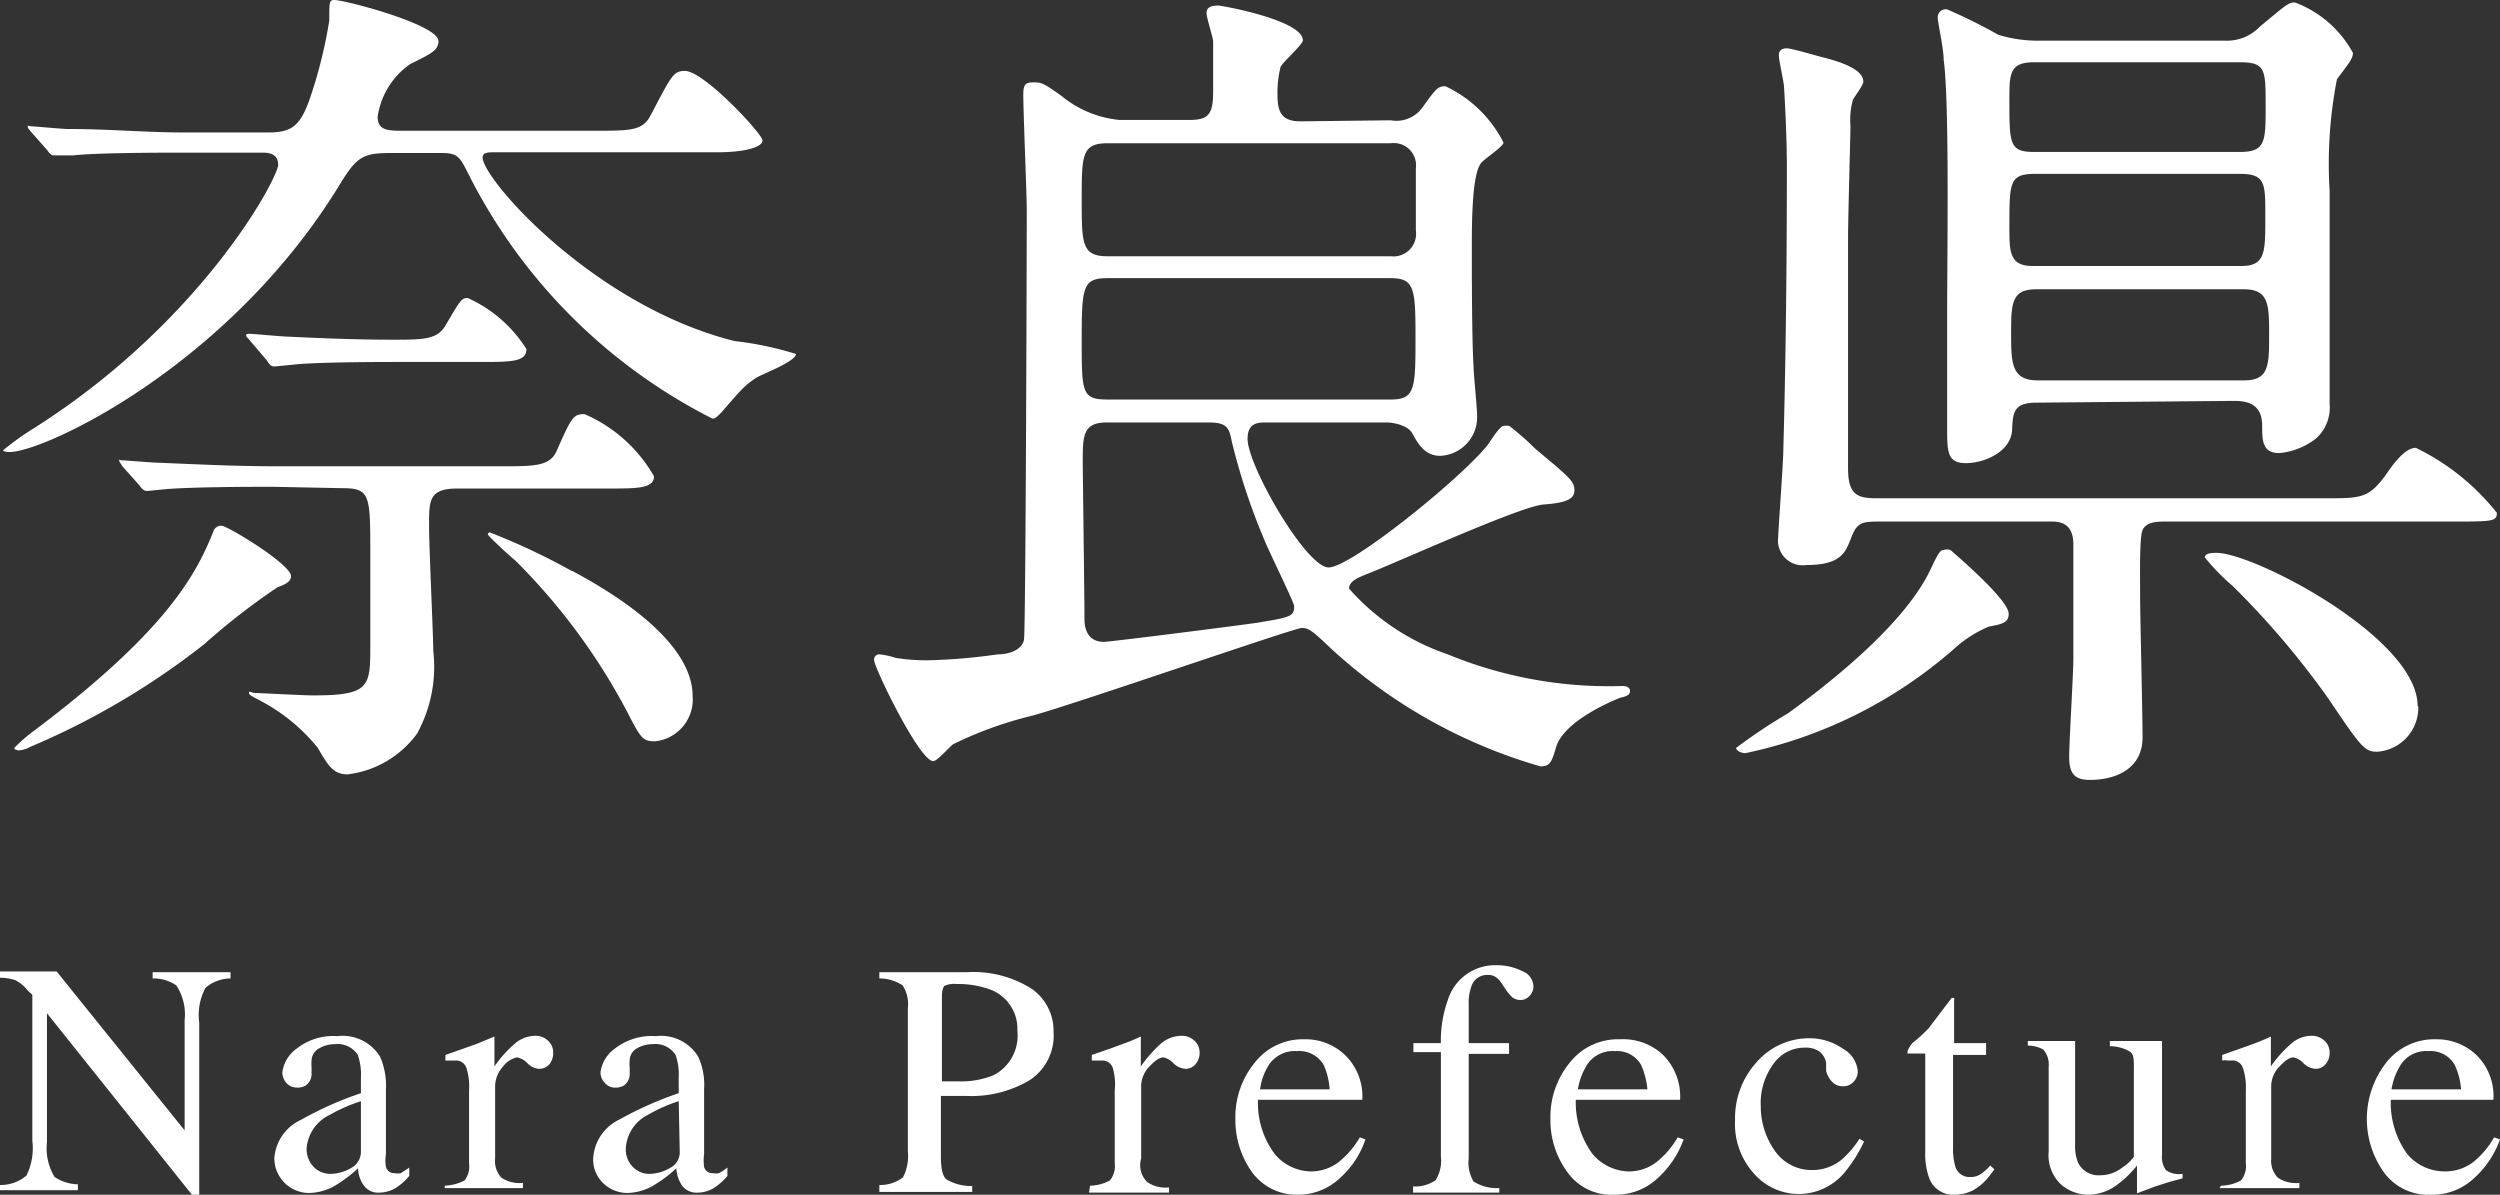
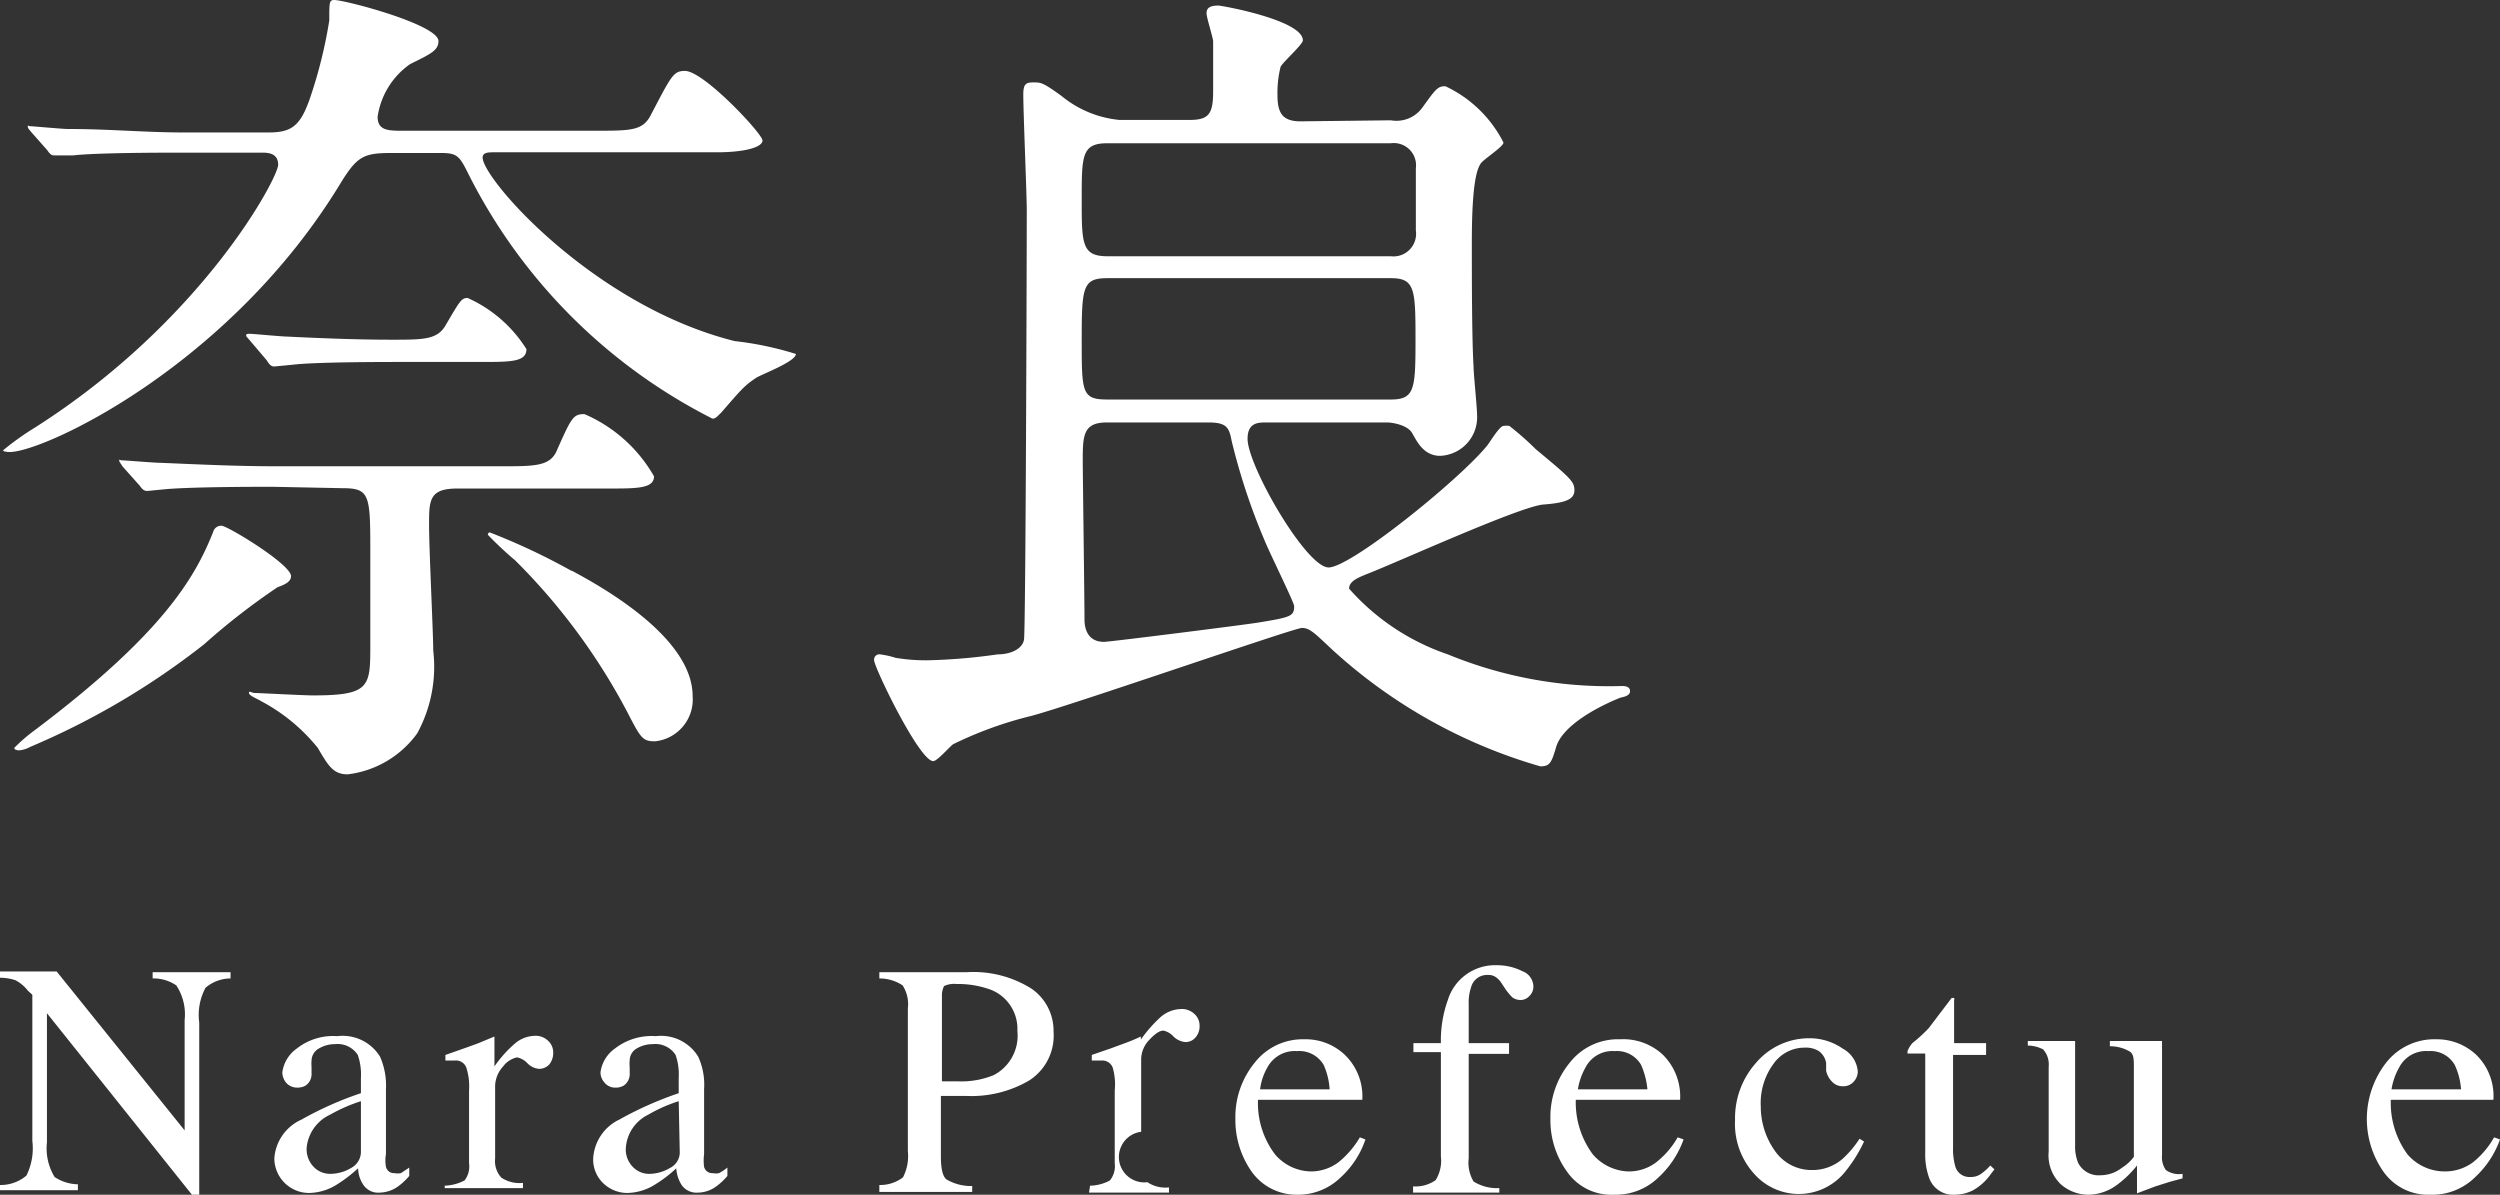
<svg xmlns="http://www.w3.org/2000/svg" viewBox="0 0 71.9 34.36">
  <rect x="0" y="0" width="71.9" height="34.36" fill="#333333" stroke="none" />
  <defs>
    <style>.cls-1{fill:#fff;}</style>
  </defs>
  <g id="Layer_2" data-name="Layer 2">
    <g id="レイヤー_1" data-name="レイヤー 1">
      <path class="cls-1" d="M5.22,4.39c-2.16,0-2.87.05-3.12.08l-.52,0c-.07,0-.12,0-.22-.15L.9,3.8C.8,3.68.8,3.68.8,3.63s0,0,.07,0,.94.08,1.08.08c1.21,0,2.21.1,3.37.1H7.7c.66,0,.93-.15,1.22-1A13.45,13.45,0,0,0,9.47.59c0-.52,0-.59.14-.59.32,0,3,.71,3,1.18,0,.27-.22.37-.81.66a2.24,2.24,0,0,0-.94,1.52c0,.4.32.4.72.4h5.54c1,0,1.35,0,1.58-.42.61-1.16.66-1.3,1-1.3.54,0,2.23,1.81,2.23,2s-.49.34-1.32.34H14.2c-.14,0-.32,0-.32.15,0,.62,3.2,4.27,7.25,5.28a9.35,9.35,0,0,1,1.76.37c0,.22-1,.59-1.15.69-.32.22-.37.27-1,1-.1.09-.15.17-.25.17a15.88,15.88,0,0,1-7-7c-.27-.54-.32-.64-.81-.64h-1.4c-.81,0-1,.08-1.48.86C6.62,10.51,1.27,13,.28,13c0,0-.19,0-.19-.05A8,8,0,0,1,1,12.3C5.83,9.23,8,5.11,8,4.74s-.35-.35-.52-.35ZM6.37,15.12c.17,0,2,1.11,2,1.45,0,.17-.2.25-.39.32a19.41,19.41,0,0,0-2.11,1.64,21.81,21.81,0,0,1-5,2.95.79.79,0,0,1-.32.1s-.14,0-.14-.07A4.75,4.75,0,0,1,1,21c3.68-2.77,4.61-4.39,5.13-5.7A.24.24,0,0,1,6.37,15.12ZM7.84,14c-2.16,0-2.87.05-3.09.07l-.51.05c-.1,0-.15-.05-.22-.15l-.5-.56c-.07-.12-.09-.12-.09-.17s0,0,.09,0,.91.07,1.08.07c1.21.05,2.21.1,3.37.1h6.45c.94,0,1.38,0,1.58-.42.44-1,.49-1.08.81-1.08a4.23,4.23,0,0,1,2,1.79c0,.35-.49.35-1.3.35H13.15c-.81,0-.81.34-.81,1.05s.12,3.1.12,3.61A4,4,0,0,1,12,21.09,2.89,2.89,0,0,1,10,22.27c-.42,0-.56-.25-.86-.76A5.23,5.23,0,0,0,7.5,20.16c-.07-.05-.34-.15-.34-.23s.07,0,.17,0S8.73,20,9,20c1.62,0,1.65-.24,1.65-1.4,0-.41,0-2.26,0-2.65,0-1.72,0-1.91-.81-1.91Zm3.66-3.59c-2.16,0-2.85.05-3.09.08l-.52.05c-.09,0-.14-.05-.22-.18l-.46-.54c-.1-.12-.13-.14-.13-.17s0-.05.1-.05.93.08,1.08.08c1,.05,2.06.09,3,.09s1.33,0,1.57-.44c.4-.68.44-.76.62-.76a3.85,3.85,0,0,1,1.69,1.47c0,.37-.44.37-1.33.37Zm4.94,6c.78.42,3.48,1.89,3.48,3.61a1.21,1.21,0,0,1-1.08,1.3c-.37,0-.41-.09-.83-.9a17.89,17.89,0,0,0-3.19-4.3,10.24,10.24,0,0,1-.79-.74s0-.05.05-.07A18.65,18.65,0,0,1,16.44,16.42Z" />
      <path class="cls-1" d="M40,3.46a.92.92,0,0,0,.91-.37c.39-.54.44-.61.66-.61A3.57,3.57,0,0,1,43.24,4.1c0,.12-.59.49-.66.61s-.25.4-.25,2.24c0,1,0,2.77.05,3.61,0,.19.1,1.15.1,1.37a1.11,1.11,0,0,1-1.06,1.18c-.49,0-.68-.44-.81-.66s-.54-.3-.73-.3H36.42c-.23,0-.54,0-.54.47,0,.78,1.69,3.7,2.33,3.7s3.73-2.5,4.54-3.48c.07-.07.37-.59.49-.59a.5.5,0,0,1,.17,0,8.7,8.7,0,0,1,.76.67c1,.83,1.11.93,1.11,1.18s-.22.36-.89.41-4.29,1.7-5.08,2c-.24.1-.51.2-.51.42a6.63,6.63,0,0,0,2.84,1.89,12.17,12.17,0,0,0,5,.91c.07,0,.24,0,.24.15s-.24.17-.29.19c-.67.27-1.67.81-1.84,1.43-.13.44-.18.54-.45.54a15,15,0,0,1-6-3.37c-.52-.49-.64-.61-.86-.61s-6.58,2.21-7.78,2.53a11,11,0,0,0-2.24.81c-.09.05-.46.49-.58.49-.4,0-1.7-2.7-1.7-2.9a.15.15,0,0,1,.17-.17,2.42,2.42,0,0,1,.45.1,5.33,5.33,0,0,0,.93.07,16.61,16.61,0,0,0,2-.17c.37,0,.71-.15.76-.42s.08-11.34.08-12.35c0-.46-.1-2.8-.1-3.33,0-.3.07-.35.29-.35s.27,0,.81.39a3.08,3.08,0,0,0,1.67.69h2c.57,0,.69-.17.69-.83,0-.3,0-1.18,0-1.43,0-.1-.19-.68-.19-.81s.07-.22.34-.22c.1,0,2.43.42,2.43,1,0,.12-.56.61-.64.76a3.1,3.1,0,0,0-.09.81c0,.49.12.76.66.76Zm-8.17,8.69c-.69,0-.69.39-.69,1.13,0,.3.05,4,.05,4.54,0,.27.1.64.56.64.17,0,4.2-.51,4.47-.56.91-.15,1-.18,1-.47,0-.1-.74-1.6-.86-1.91a18.21,18.21,0,0,1-.94-2.85c-.07-.37-.14-.52-.66-.52ZM40,7.37a.65.65,0,0,0,.72-.74V4.84A.64.64,0,0,0,40,4.12H31.85c-.74,0-.74.35-.74,1.62s0,1.63.74,1.63Zm0,4.12c.69,0,.71-.3.71-1.74S40.69,8,40,8H31.85c-.71,0-.74.25-.74,1.77s0,1.72.74,1.72Z" />
-       <path class="cls-1" d="M57.77,17.65c0,.25-.17.3-.57.37a3.49,3.49,0,0,0-1,.64,13.2,13.2,0,0,1-6,3c-.14,0-.27-.08-.27-.15a16.39,16.39,0,0,1,1.5-1c1.38-1,3.39-2.63,4.1-4.15.25-.54.3-.54.37-.54a.29.29,0,0,1,.2,0C56.1,15.83,57.77,17.23,57.77,17.65ZM54.11,15c-.52,0-.69,0-.86.44s-.29.81-1.3.81a.71.71,0,0,1-.81-.79c0-.19.15-2.16.15-2.58.1-3.63.1-7.07.1-8.15,0-.07,0-.88-.08-2.21,0-.14-.15-.78-.15-.93s.1-.2.23-.2.81.2,1,.25c.61.15,1.2.37,1.2.71,0,.1-.25.42-.3.52a2.14,2.14,0,0,0-.07.76c0,.15-.07,2.67-.07,3.17v6.67c0,.76.27.86.81.86H66.9c1,0,1.23,0,1.72-.68.24-.35.56-.77.86-.77a6.7,6.7,0,0,1,2.33,1.87c0,.25-.12.25-1.35.25H62.24c-.18,0-.57,0-.64.31s-.05,1.31-.05,1.85.07,3.41.07,4.05c0,.86-.71,1.22-1.52,1.22-.44,0-.59-.19-.59-.66s.12-2.38.12-2.82c0-1.43,0-1.77,0-3.29,0-.66-.44-.66-.66-.66Zm4.47-3.42c-.64,0-.69.25-.71.74,0,.66-.79,1-1.33,1S56,13,56,12.27c0-.46,0-2.72,0-3.24,0-1.69.07-6.08-.1-7.31,0-.32-.17-1.08-.17-1.2A.23.23,0,0,1,56,.27,15.5,15.5,0,0,1,57.47,1a3.91,3.91,0,0,0,1.21.17H64A1.31,1.31,0,0,0,65,.76c.74-.61.81-.69,1-.69a3.16,3.16,0,0,1,1.67,1.45c0,.17-.12.3-.46.76A12.78,12.78,0,0,0,67,5.5c0,1.2,0,4.54,0,5.23,0,.24,0,.73,0,.88a1.2,1.2,0,0,1-.39,1,2,2,0,0,1-1.06.42c-.49,0-.49-.37-.49-.79,0-.71-.56-.71-.86-.71Zm5.84-7.21c.74,0,.74-.3.74-1.33s0-1.25-.74-1.25H58.5c-.71,0-.71.34-.71,1.08,0,1.27,0,1.5.71,1.5ZM58.55,5c-.76,0-.76.22-.76,1.53,0,.71,0,1.12.67,1.12h6c.69,0,.69-.39.69-1.37S65.18,5,64.42,5Zm0,3.32c-.71,0-.71.44-.71,1.27s0,1.35.76,1.35h5.94c.72,0,.72-.44.72-1.3s0-1.32-.72-1.32Zm11,12a1.27,1.27,0,0,1-1.18,1.3c-.37,0-.47-.14-1.4-1.52a24.29,24.29,0,0,0-2.75-3.24,6.15,6.15,0,0,1-.81-.83c0-.13.25-.13.32-.13C64.79,15.88,69.53,18.34,69.53,20.3Z" />
      <path class="cls-1" d="M0,34.08a1.14,1.14,0,0,0,.76-.27,1.77,1.77,0,0,0,.17-1v-4.2L.8,28.49a1.08,1.08,0,0,0-.36-.3A1.43,1.43,0,0,0,0,28.12v-.18H1.63l3.68,4.57V29.34a1.51,1.51,0,0,0-.24-1,1.15,1.15,0,0,0-.68-.2v-.18H6.63v.18a1.11,1.11,0,0,0-.72.27,1.65,1.65,0,0,0-.18,1v5H5.56L1.35,29.14v3.71a1.59,1.59,0,0,0,.22,1,1.24,1.24,0,0,0,.67.21v.17H0Z" />
      <path class="cls-1" d="M8.67,32.2a9.83,9.83,0,0,1,1.71-.76V31a1.72,1.72,0,0,0-.09-.66.69.69,0,0,0-.66-.31.89.89,0,0,0-.45.12.41.41,0,0,0-.22.35,1.12,1.12,0,0,0,0,.19c0,.08,0,.14,0,.17a.4.4,0,0,1-.17.36.45.45,0,0,1-.24.06.42.42,0,0,1-.32-.14.48.48,0,0,1-.11-.3,1,1,0,0,1,.41-.68,1.69,1.69,0,0,1,1.17-.36,1.26,1.26,0,0,1,1.23.59,2.05,2.05,0,0,1,.17.93v1.87a1.07,1.07,0,0,0,0,.37.24.24,0,0,0,.25.18.48.48,0,0,0,.18,0l.24-.16v.24a1.79,1.79,0,0,1-.32.3.94.94,0,0,1-.53.18.51.51,0,0,1-.46-.21.87.87,0,0,1-.16-.49,4.21,4.21,0,0,1-.6.46,1.55,1.55,0,0,1-.81.25,1,1,0,0,1-1-1A1.32,1.32,0,0,1,8.67,32.2Zm1.71-.53a4.72,4.72,0,0,0-.89.39,1.17,1.17,0,0,0-.67.94.73.73,0,0,0,.28.63.67.67,0,0,0,.41.13,1.18,1.18,0,0,0,.59-.17.53.53,0,0,0,.28-.44Z" />
      <path class="cls-1" d="M12.79,34.1a1.33,1.33,0,0,0,.57-.15.65.65,0,0,0,.13-.49v-2.1a1.76,1.76,0,0,0-.08-.66.32.32,0,0,0-.32-.2l-.12,0-.16,0v-.16l.54-.19.39-.14.48-.2s0,0,0,0v.86a3.48,3.48,0,0,1,.58-.65.91.91,0,0,1,.58-.23.51.51,0,0,1,.38.14.45.45,0,0,1,.15.35.52.52,0,0,1-.11.33.39.39,0,0,1-.29.13.52.52,0,0,1-.35-.17.56.56,0,0,0-.29-.16.68.68,0,0,0-.4.26.86.86,0,0,0-.23.55v2.1a.7.7,0,0,0,.18.55.94.94,0,0,0,.62.15v.15H12.79Z" />
      <path class="cls-1" d="M17.81,32.2a10.22,10.22,0,0,1,1.71-.76V31a1.72,1.72,0,0,0-.09-.66.69.69,0,0,0-.66-.31.89.89,0,0,0-.45.12.4.4,0,0,0-.21.35.84.84,0,0,0,0,.19c0,.08,0,.14,0,.17a.4.4,0,0,1-.17.36.44.44,0,0,1-.23.06.39.39,0,0,1-.32-.14.44.44,0,0,1-.12-.3,1,1,0,0,1,.41-.68,1.72,1.72,0,0,1,1.18-.36,1.25,1.25,0,0,1,1.22.59,1.93,1.93,0,0,1,.17.93v1.87a1.39,1.39,0,0,0,0,.37.24.24,0,0,0,.25.18.48.48,0,0,0,.18,0,1.59,1.59,0,0,0,.24-.16v.24a1.79,1.79,0,0,1-.32.3.91.91,0,0,1-.53.18.52.52,0,0,1-.46-.21,1,1,0,0,1-.16-.49,3.71,3.71,0,0,1-.6.46,1.55,1.55,0,0,1-.81.25,1,1,0,0,1-.69-.28.94.94,0,0,1-.29-.71A1.32,1.32,0,0,1,17.81,32.2Zm1.71-.53a4.33,4.33,0,0,0-.88.39A1.15,1.15,0,0,0,18,33a.71.71,0,0,0,.28.63.64.64,0,0,0,.4.13,1.18,1.18,0,0,0,.59-.17.5.5,0,0,0,.28-.44Z" />
      <path class="cls-1" d="M25.29,34.08a1.07,1.07,0,0,0,.68-.22,1.33,1.33,0,0,0,.14-.75V29a1,1,0,0,0-.15-.66,1.2,1.2,0,0,0-.67-.2v-.18h2.52a3.14,3.14,0,0,1,1.85.47,1.47,1.47,0,0,1,.64,1.24,1.53,1.53,0,0,1-.71,1.41,3.29,3.29,0,0,1-1.78.44h-.75v1.73c0,.36.05.58.16.67a1.39,1.39,0,0,0,.74.19v.17H25.29Zm3.22-5.61a2.73,2.73,0,0,0-1-.17.67.67,0,0,0-.36.06s-.06.12-.06.25V31.1l.33,0h.16a2.44,2.44,0,0,0,1-.18,1.28,1.28,0,0,0,.68-1.27A1.21,1.21,0,0,0,28.51,28.47Z" />
-       <path class="cls-1" d="M31.35,34.1a1.24,1.24,0,0,0,.57-.15.65.65,0,0,0,.14-.49v-2.1A1.72,1.72,0,0,0,32,30.7a.32.32,0,0,0-.31-.2l-.13,0-.16,0v-.16l.55-.19.38-.14a4.89,4.89,0,0,0,.48-.2s0,0,0,0a.55.55,0,0,1,0,.09v.77a3.87,3.87,0,0,1,.57-.65.93.93,0,0,1,.58-.23.52.52,0,0,1,.39.14.45.45,0,0,1,.15.35.48.48,0,0,1-.12.33.37.37,0,0,1-.28.13.55.55,0,0,1-.36-.17.55.55,0,0,0-.28-.16c-.11,0-.24.09-.4.26a.82.82,0,0,0-.24.55v2.1A.67.67,0,0,0,33,34a.93.93,0,0,0,.62.15v.15h-2.3Z" />
+       <path class="cls-1" d="M31.35,34.1a1.24,1.24,0,0,0,.57-.15.65.65,0,0,0,.14-.49v-2.1A1.72,1.72,0,0,0,32,30.7a.32.32,0,0,0-.31-.2l-.13,0-.16,0v-.16l.55-.19.38-.14a4.89,4.89,0,0,0,.48-.2s0,0,0,0a.55.55,0,0,1,0,.09a3.87,3.87,0,0,1,.57-.65.93.93,0,0,1,.58-.23.52.52,0,0,1,.39.14.45.45,0,0,1,.15.35.48.48,0,0,1-.12.33.37.37,0,0,1-.28.13.55.55,0,0,1-.36-.17.55.55,0,0,0-.28-.16c-.11,0-.24.09-.4.26a.82.82,0,0,0-.24.55v2.1A.67.67,0,0,0,33,34a.93.93,0,0,0,.62.15v.15h-2.3Z" />
      <path class="cls-1" d="M38.68,30.34a1.66,1.66,0,0,1,.5,1.29h-3a2.44,2.44,0,0,0,.49,1.57,1.39,1.39,0,0,0,1,.49,1.32,1.32,0,0,0,.82-.26,2.65,2.65,0,0,0,.62-.72l.16.06a2.6,2.6,0,0,1-.71,1.09,1.76,1.76,0,0,1-1.28.5A1.58,1.58,0,0,1,36,33.7a2.58,2.58,0,0,1-.47-1.52,2.46,2.46,0,0,1,.55-1.61,1.75,1.75,0,0,1,1.44-.68A1.63,1.63,0,0,1,38.68,30.34Zm-2.23.36a1.66,1.66,0,0,0-.21.63h2a2,2,0,0,0-.17-.7.81.81,0,0,0-.77-.4A.89.89,0,0,0,36.45,30.7Z" />
      <path class="cls-1" d="M40.64,34.12a1,1,0,0,0,.65-.18,1.06,1.06,0,0,0,.15-.68v-3h-.79V30h.79a3.46,3.46,0,0,1,.2-1.24,1.42,1.42,0,0,1,1.41-1,1.6,1.6,0,0,1,.73.17.48.48,0,0,1,.32.43.37.37,0,0,1-.11.28.34.34,0,0,1-.27.12.4.4,0,0,1-.23-.08,1.7,1.7,0,0,1-.23-.29l-.08-.12a.57.57,0,0,0-.15-.16.37.37,0,0,0-.25-.07.47.47,0,0,0-.47.35,1.34,1.34,0,0,0-.07.49V30H43.4v.31H42.24v3a1.06,1.06,0,0,0,.14.67,1.27,1.27,0,0,0,.74.19v.13H40.64Z" />
      <path class="cls-1" d="M47.83,30.34a1.69,1.69,0,0,1,.49,1.29h-3a2.5,2.5,0,0,0,.49,1.57,1.41,1.41,0,0,0,1,.49,1.3,1.3,0,0,0,.82-.26,2.49,2.49,0,0,0,.62-.72l.17.06a2.73,2.73,0,0,1-.72,1.09,1.76,1.76,0,0,1-1.28.5,1.55,1.55,0,0,1-1.35-.66,2.52,2.52,0,0,1-.48-1.52,2.46,2.46,0,0,1,.55-1.61,1.76,1.76,0,0,1,1.45-.68A1.67,1.67,0,0,1,47.83,30.34Zm-2.23.36a1.85,1.85,0,0,0-.22.63h2a2.26,2.26,0,0,0-.18-.7.8.8,0,0,0-.76-.4A.87.87,0,0,0,45.6,30.7Z" />
      <path class="cls-1" d="M53,30.16a.82.82,0,0,1,.43.66.43.43,0,0,1-.11.28.39.39,0,0,1-.33.14.4.4,0,0,1-.29-.12.66.66,0,0,1-.18-.32l0-.23a.53.53,0,0,0-.21-.34.71.71,0,0,0-.41-.1,1.09,1.09,0,0,0-.89.46,1.9,1.9,0,0,0-.37,1.23,2.2,2.2,0,0,0,.4,1.27,1.28,1.28,0,0,0,1.09.56,1.31,1.31,0,0,0,.86-.32,2.86,2.86,0,0,0,.49-.58l.13.08a4.16,4.16,0,0,1-.56.89,1.71,1.71,0,0,1-2.59.05,2.14,2.14,0,0,1-.56-1.56,2.39,2.39,0,0,1,.61-1.65,2,2,0,0,1,1.54-.7A1.67,1.67,0,0,1,53,30.16Z" />
      <path class="cls-1" d="M57.12,30v.34h-.95V33a1.79,1.79,0,0,0,.06.53.42.42,0,0,0,.44.32.49.49,0,0,0,.29-.08,1.44,1.44,0,0,0,.28-.25l.12.11-.1.13a1.57,1.57,0,0,1-.51.47,1.18,1.18,0,0,1-.53.13.73.73,0,0,1-.74-.49,2,2,0,0,1-.11-.73V30.3h-.51l0,0s0,0,0,0,0-.06,0-.07A.84.84,0,0,1,55,30a4.5,4.5,0,0,0,.47-.43l.66-.87h.07a.1.1,0,0,1,0,.07V30Z" />
      <path class="cls-1" d="M59.68,29.94v3a1.23,1.23,0,0,0,.09.51.66.66,0,0,0,.64.35,1,1,0,0,0,.61-.21,1.29,1.29,0,0,0,.35-.32V30.7c0-.24,0-.4-.14-.47a1.12,1.12,0,0,0-.55-.14v-.15h1.5v3.28a.64.64,0,0,0,.11.43.65.65,0,0,0,.48.11v.13l-.37.1-.41.13-.53.2s0,0,0,0v-.8a3,3,0,0,1-.58.56,1.39,1.39,0,0,1-.84.28,1.21,1.21,0,0,1-.76-.29,1.15,1.15,0,0,1-.36-.95V30.68a.65.65,0,0,0-.16-.5,1,1,0,0,0-.44-.11v-.13Z" />
-       <path class="cls-1" d="M63.88,34.1a1.24,1.24,0,0,0,.57-.15.65.65,0,0,0,.14-.49v-2.1a1.72,1.72,0,0,0-.09-.66.31.31,0,0,0-.31-.2l-.12,0a.45.45,0,0,0-.16,0v-.16l.54-.19.39-.14c.15-.06.31-.12.47-.2s0,0,0,0,0,0,0,.09v.77a3.48,3.48,0,0,1,.58-.65.88.88,0,0,1,.57-.23.52.52,0,0,1,.39.14.45.45,0,0,1,.15.35.48.48,0,0,1-.12.33.37.37,0,0,1-.28.13.55.55,0,0,1-.36-.17.55.55,0,0,0-.28-.16c-.11,0-.24.09-.4.26a.82.82,0,0,0-.24.55v2.1a.7.7,0,0,0,.19.55.93.93,0,0,0,.62.15v.15h-2.3Z" />
      <path class="cls-1" d="M71.22,30.34a1.65,1.65,0,0,1,.49,1.29H68.76a2.5,2.5,0,0,0,.48,1.57,1.41,1.41,0,0,0,1.05.49,1.35,1.35,0,0,0,.83-.26,2.47,2.47,0,0,0,.61-.72l.17.06a2.73,2.73,0,0,1-.72,1.09,1.75,1.75,0,0,1-1.28.5,1.57,1.57,0,0,1-1.35-.66,2.64,2.64,0,0,1,.07-3.13,1.76,1.76,0,0,1,1.45-.68A1.65,1.65,0,0,1,71.22,30.34ZM69,30.7a1.85,1.85,0,0,0-.22.63h2a2,2,0,0,0-.18-.7.8.8,0,0,0-.76-.4A.87.87,0,0,0,69,30.7Z" />
    </g>
  </g>
</svg>